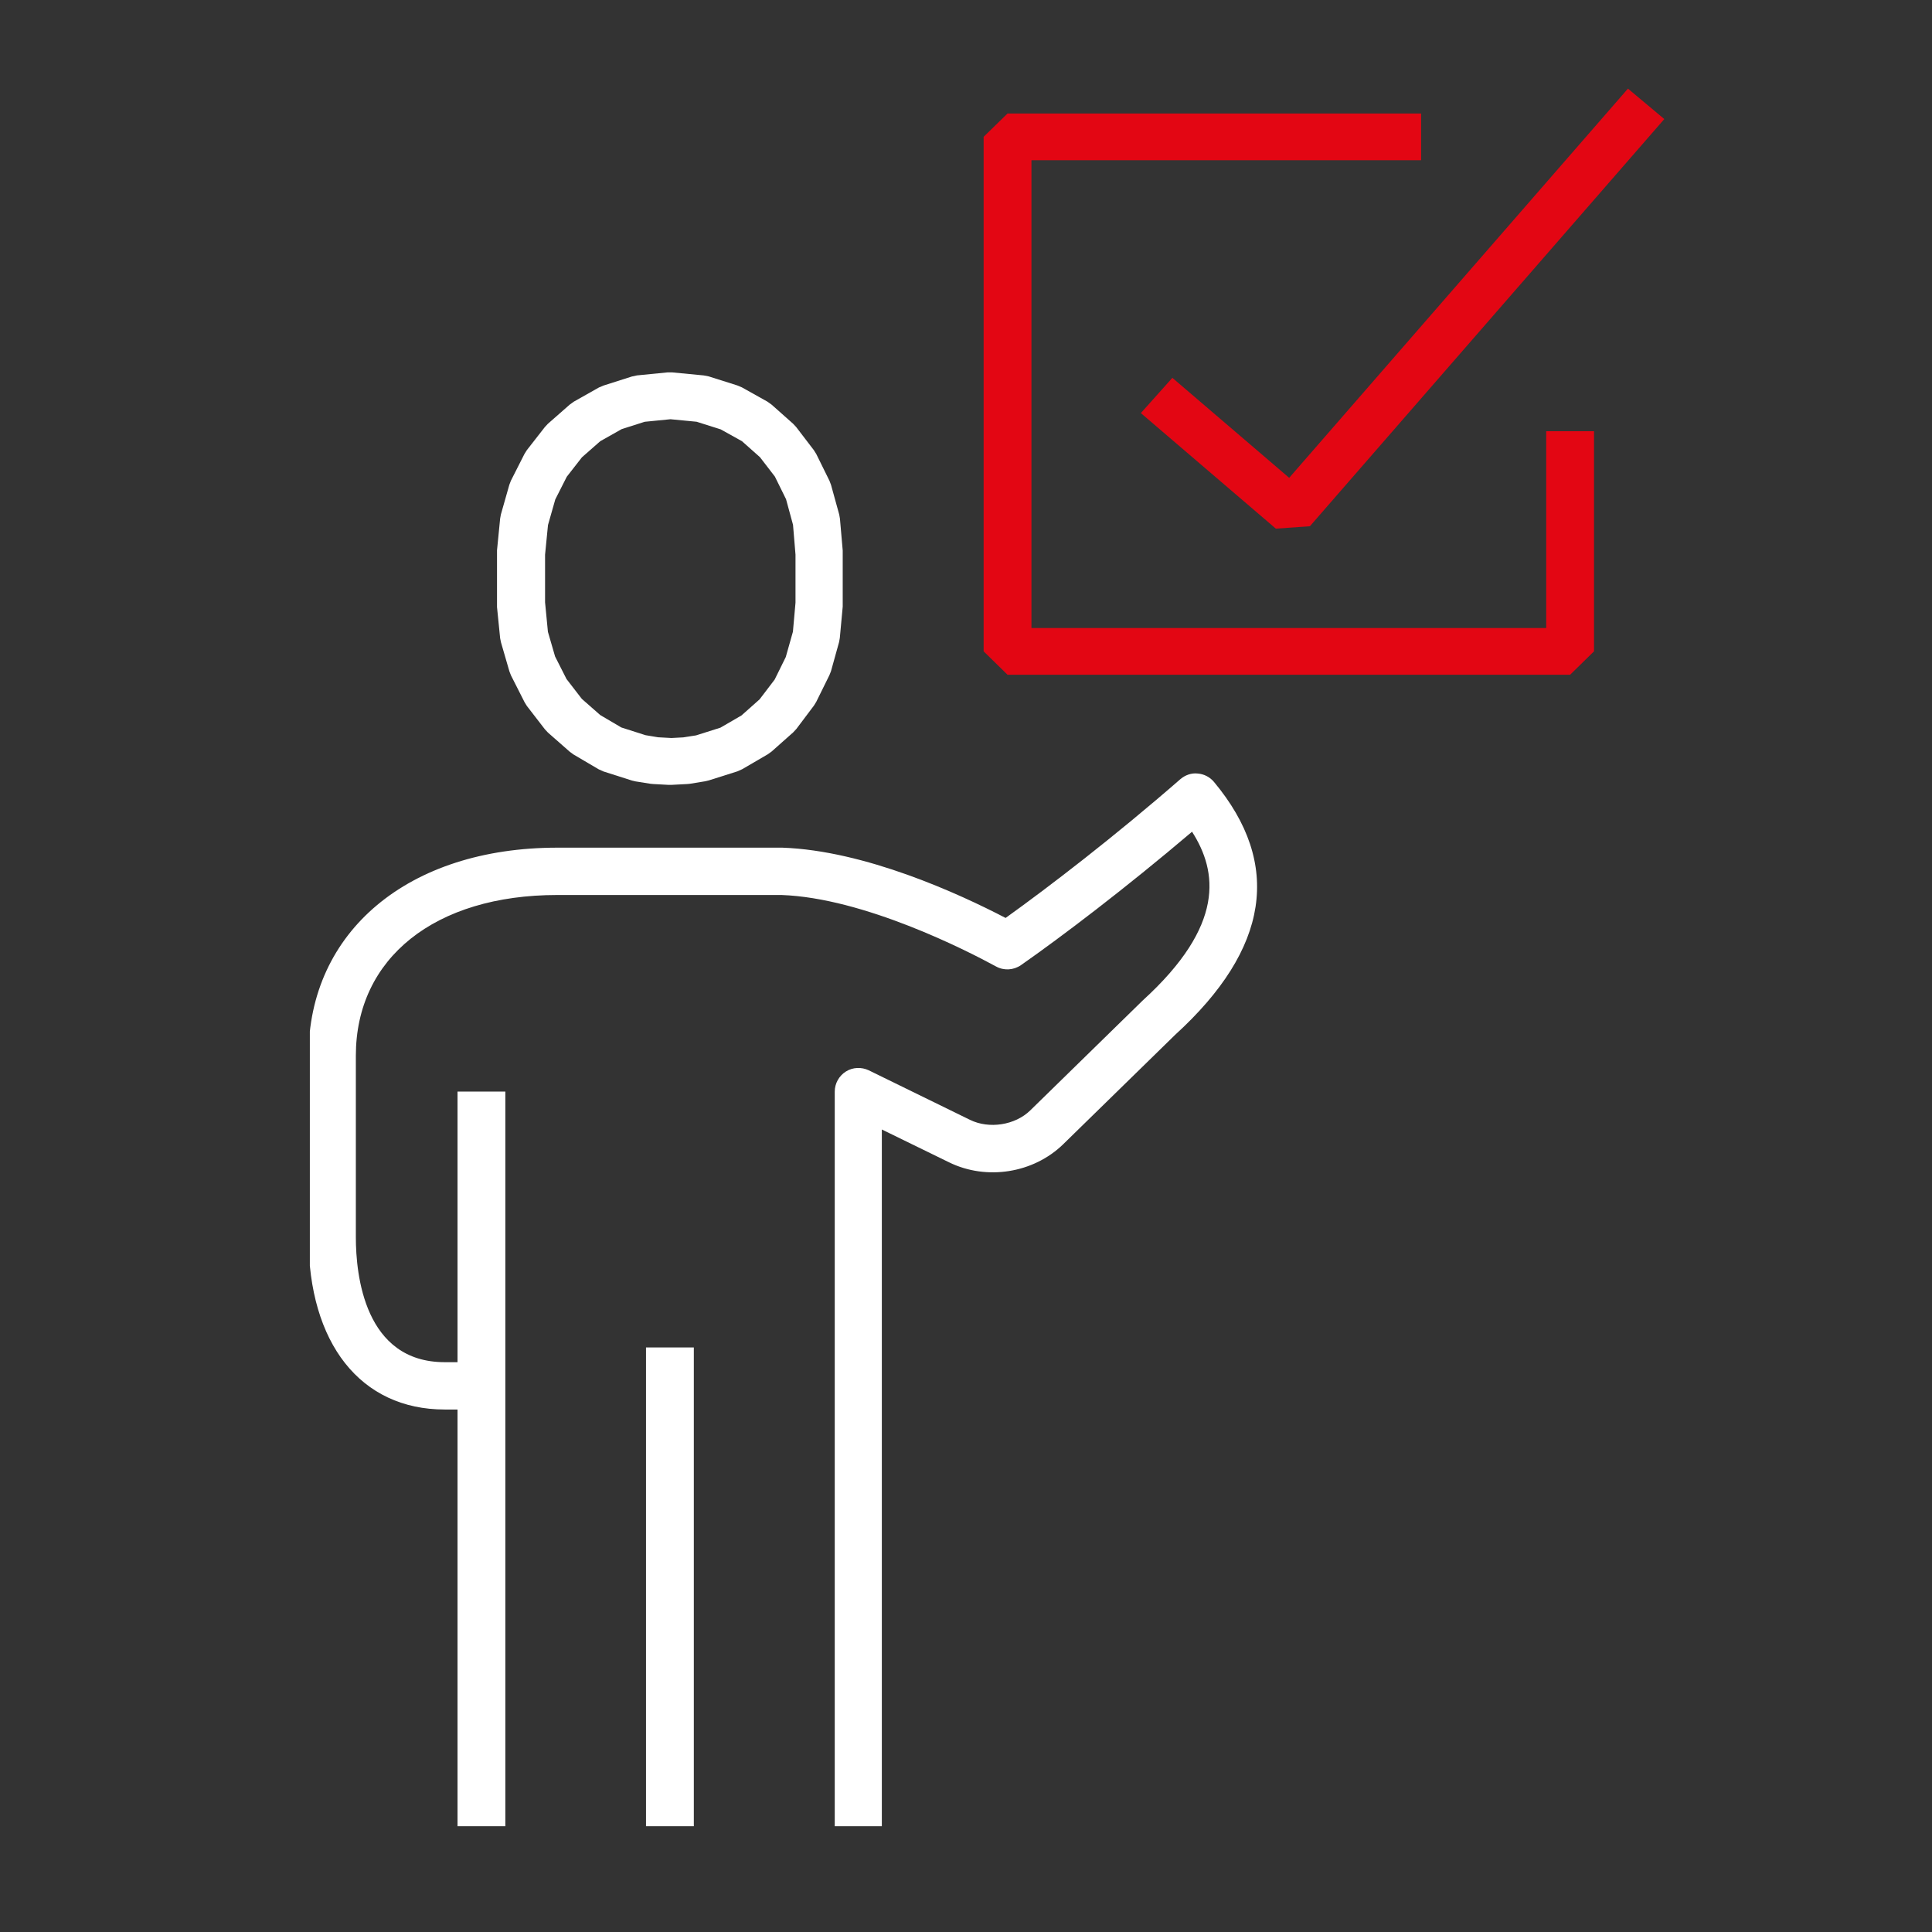
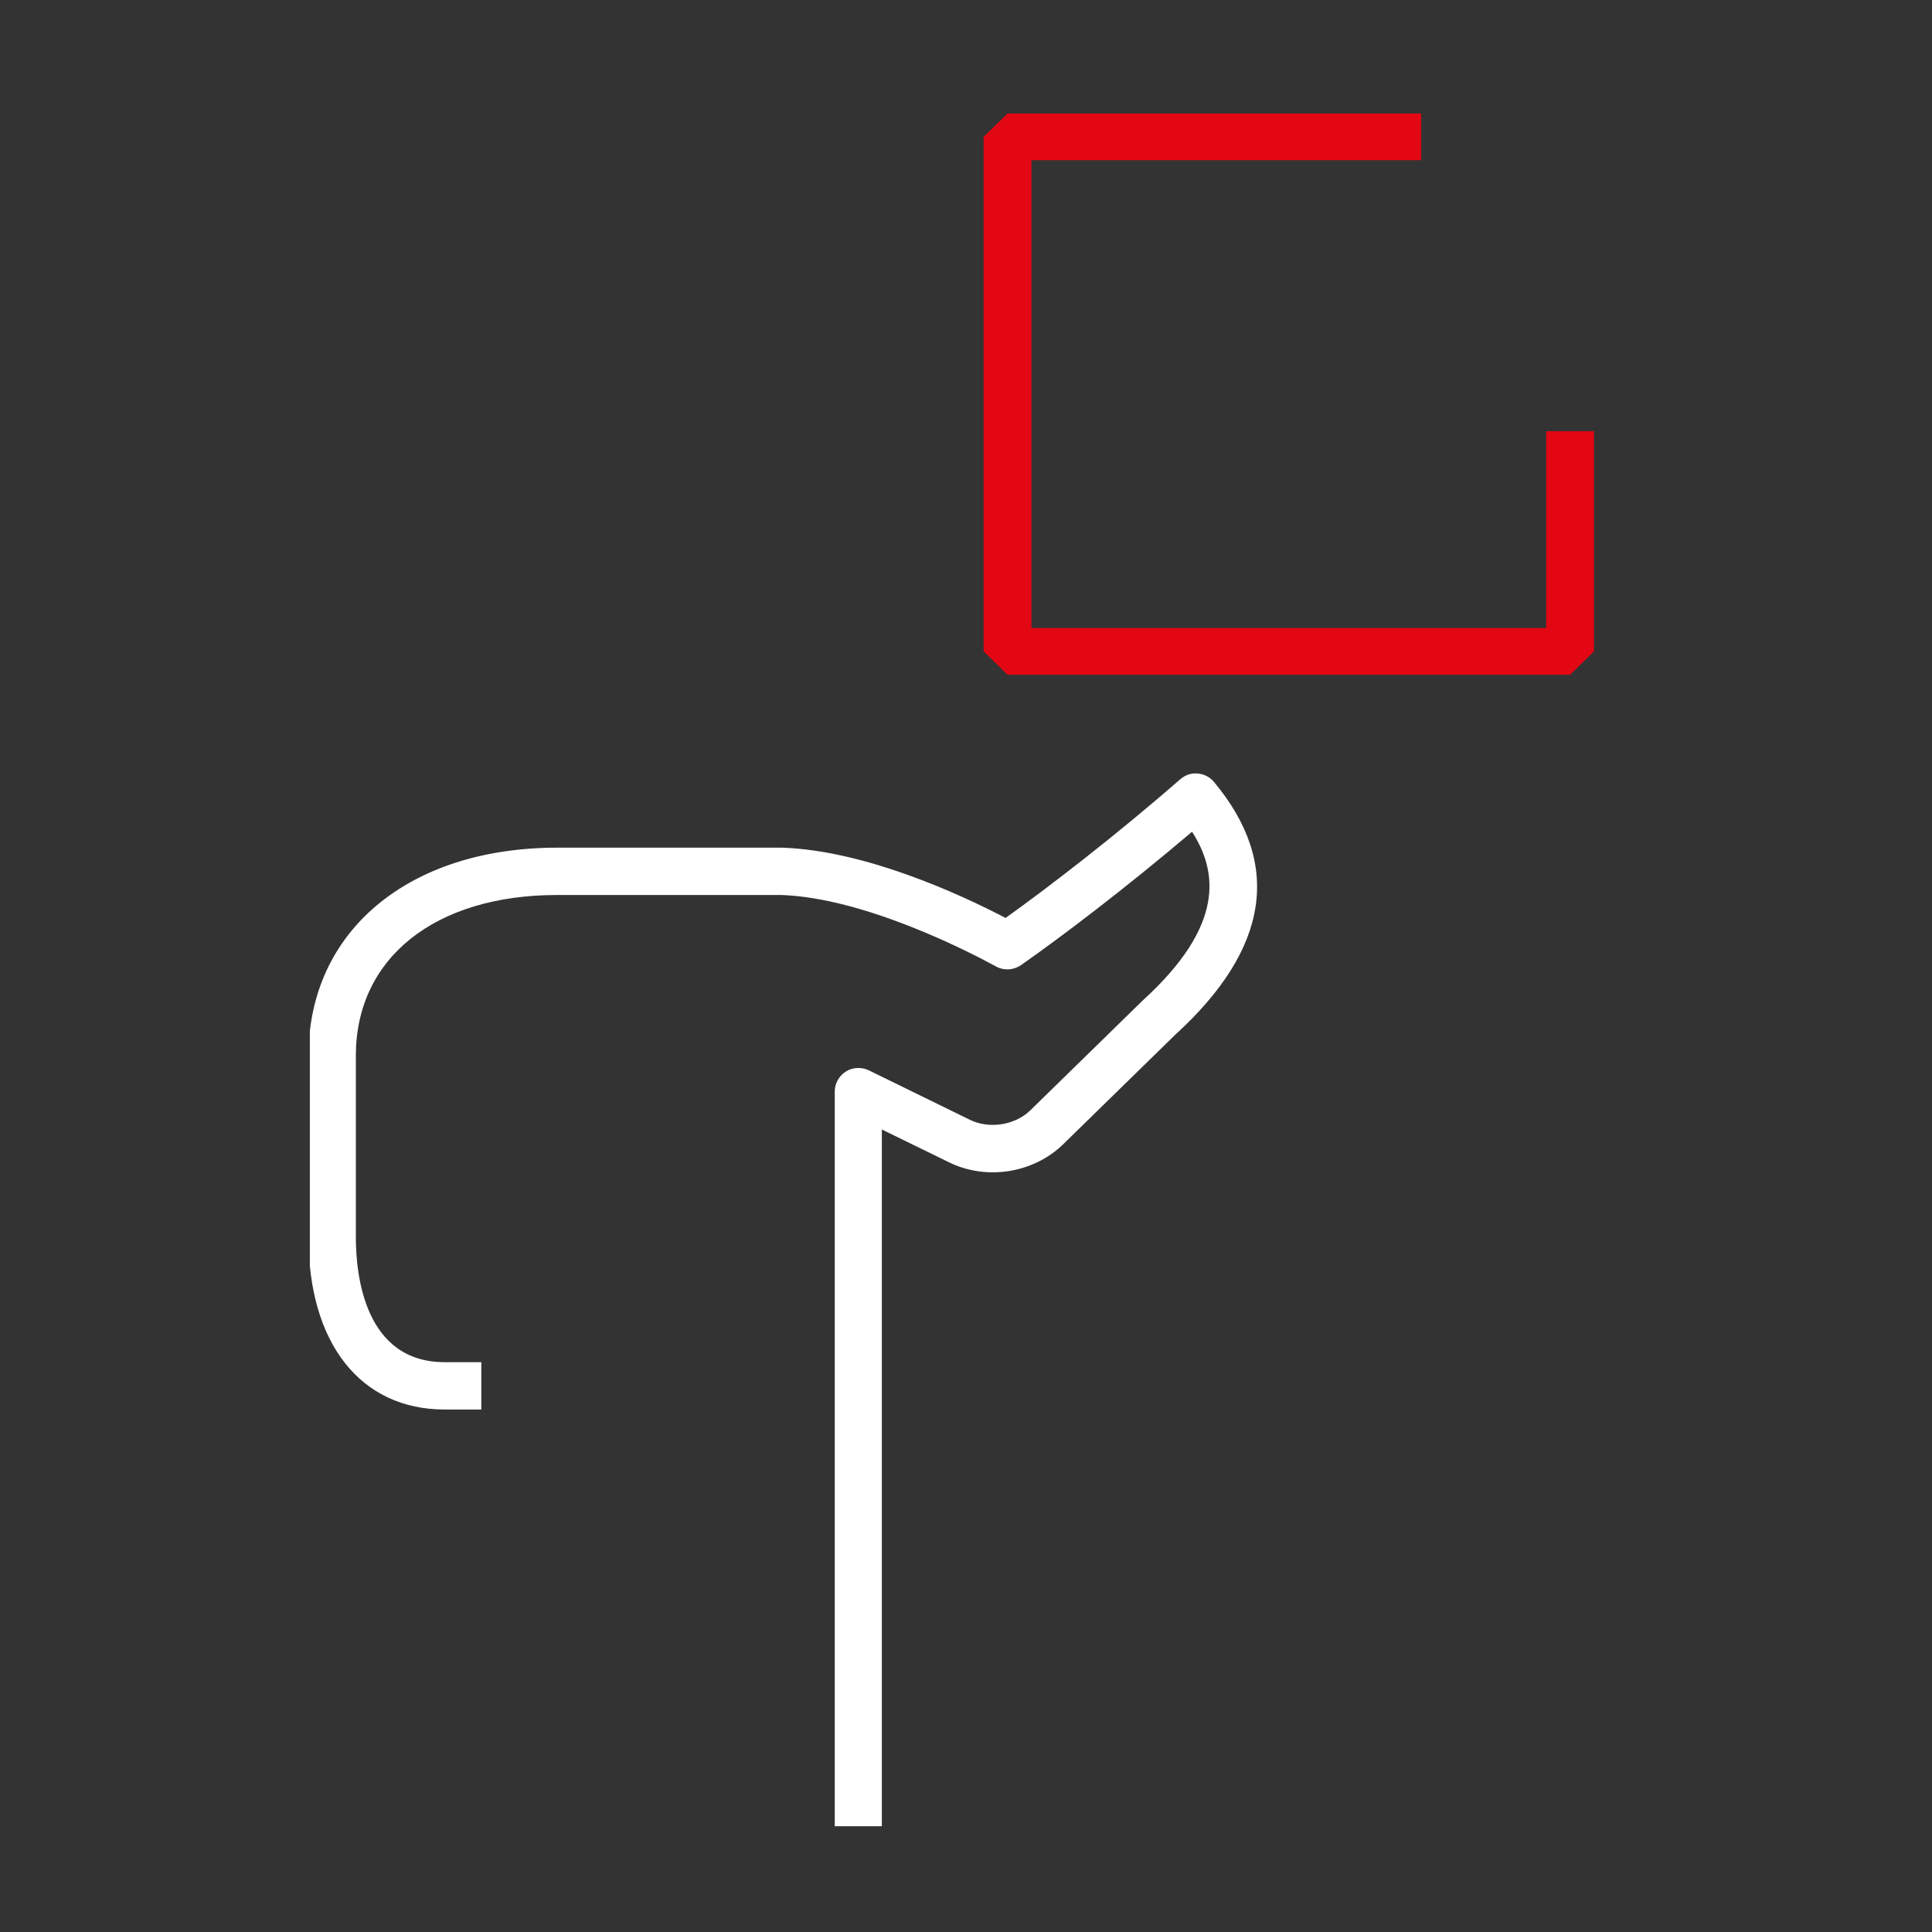
<svg xmlns="http://www.w3.org/2000/svg" id="Warstwa_3" data-name="Warstwa 3" viewBox="0 0 160 160" width="120" height="120">
  <rect x="0" y="0" width="160" height="160" fill="#333333" stroke="none" />
  <defs>
    <style>
      .cls-1 {
        fill: #fff;
      }

      .cls-2 {
        fill: #e30613;
      }

      .cls-3 {
        clip-path: url(#clippath-1);
      }

      .cls-4 {
        clip-path: url(#clippath-3);
      }

      .cls-5 {
        clip-rule: evenodd;
        fill: none;
      }

      .cls-6 {
        clip-path: url(#clippath-2);
      }

      .cls-7 {
        clip-path: url(#clippath);
      }
    </style>
    <clipPath id="clippath">
-       <polyline class="cls-5" points="25.66 9.28 25.66 153.06 139.12 153.06 139.12 9.28" />
-     </clipPath>
+       </clipPath>
    <clipPath id="clippath-1">
      <polyline class="cls-5" points="25.66 9.28 25.66 153.06 139.12 153.06 139.12 9.28" />
    </clipPath>
    <clipPath id="clippath-2">
      <polyline class="cls-5" points="25.66 9.28 25.66 153.06 139.12 153.06 139.12 9.28" />
    </clipPath>
    <clipPath id="clippath-3">
      <polyline class="cls-5" points="25.66 9.28 25.66 153.06 139.12 153.06 139.12 9.28" />
    </clipPath>
  </defs>
  <g class="cls-7">
-     <path class="cls-1" d="M54.1,64.93l-.22-.02-1.26-.2-.29-.07-2.35-.75-.4-.18-2.09-1.23-.3-.22-1.81-1.59-.26-.28-1.49-1.93-.19-.31-1.12-2.21-.13-.33-.7-2.41-.07-.34-.26-2.59v-.19s0-4.32,0-4.32v-.18s.26-2.64.26-2.64l.06-.33.7-2.46.13-.34,1.12-2.21.2-.32,1.49-1.91.25-.27,1.81-1.59.33-.24,2.09-1.18.38-.16,2.35-.75.42-.09,2.53-.25h.39s2.6.25,2.6.25l.42.08,2.37.75.38.16,2.11,1.18.35.25,1.79,1.59.25.27,1.46,1.91.2.32,1.09,2.21.13.34.68,2.46.06.34.23,2.64v.16s0,4.32,0,4.32v.17s-.24,2.59-.24,2.59l-.06.34-.67,2.41-.13.33-1.09,2.21-.19.31-1.46,1.94-.26.28-1.79,1.59-.32.23-2.11,1.23-.4.18-2.37.75-.29.07-1.28.21-.21.02-1.33.07h-.21l-1.28-.07ZM55.6,61.13h-.21l1.32-.07-.21.02,1.28-.2-.29.07,2.37-.75-.4.18,2.12-1.23-.32.23,1.79-1.59-.26.28,1.47-1.93-.19.31,1.09-2.21-.13.33.68-2.41-.06.34.23-2.59v.17s0-4.32,0-4.32v.17s-.22-2.64-.22-2.64l.06.34-.67-2.46.13.34-1.09-2.21.2.32-1.47-1.91.25.27-1.79-1.59.35.25-2.12-1.18.37.16-2.37-.75.42.08-2.6-.25h.39l-2.53.25.42-.09-2.35.75.38-.16-2.09,1.18.33-.24-1.81,1.59.25-.27-1.49,1.91.2-.32-1.12,2.21.13-.34-.7,2.46.06-.33-.26,2.64v-.19s0,4.32,0,4.32v-.19s.25,2.59.25,2.59l-.07-.34.7,2.41-.13-.33,1.12,2.21-.19-.31,1.49,1.93-.26-.28,1.81,1.59-.3-.22,2.09,1.23-.4-.18,2.35.75-.29-.07,1.26.21-.22-.02,1.28.07Z" />
-   </g>
+     </g>
  <g class="cls-3">
-     <rect class="cls-1" x="53.5" y="111.59" width="3.96" height="39.65" />
-   </g>
+     </g>
  <g class="cls-6">
-     <rect class="cls-1" x="37.89" y="90.4" width="3.96" height="60.84" />
-   </g>
+     </g>
  <polygon class="cls-2" points="132.01 35.71 132.01 53.94 130.03 55.88 83.44 55.88 81.46 53.94 81.46 11.33 83.44 9.4 117.69 9.4 117.69 13.27 83.44 13.27 85.42 11.33 85.42 53.94 83.44 52.01 130.03 52.01 128.05 53.94 128.05 35.71 132.01 35.71" />
-   <polygon class="cls-2" points="97.09 31.29 108.27 40.86 105.46 41.07 134.82 7.34 137.83 9.86 108.48 43.58 105.66 43.78 94.48 34.21 97.09 31.29" />
  <g class="cls-4">
    <path class="cls-1" d="M73.05,151.24h-3.92v-60.84c0-.67.35-1.3.92-1.66.57-.36,1.29-.39,1.9-.1l8.38,4.1c1.59.78,3.74.44,4.99-.78l9.32-9.11c6.83-6.22,6.19-10.67,4.08-13.97-5.53,4.7-10.85,8.73-14.17,11.05-.61.42-1.41.47-2.06.11-2.44-1.33-10.95-5.68-17.77-5.92h-18.57c-10.13,0-16.68,5.22-16.68,13.31v15.04c0,3.11.72,10.34,7.36,10.34h3.03v3.92h-3.03c-6.96,0-11.28-5.47-11.28-14.26v-15.04c0-10.3,8.28-17.23,20.6-17.23h18.64c6.83.24,14.59,3.79,18.49,5.82,3.6-2.58,9.02-6.74,14.47-11.49.4-.34.91-.53,1.44-.47.52.04,1.01.29,1.35.7,5.66,6.79,4.58,13.83-3.22,20.94l-9.27,9.06c-2.46,2.4-6.35,3.02-9.45,1.5l-5.57-2.72v57.7Z" />
  </g>
</svg>